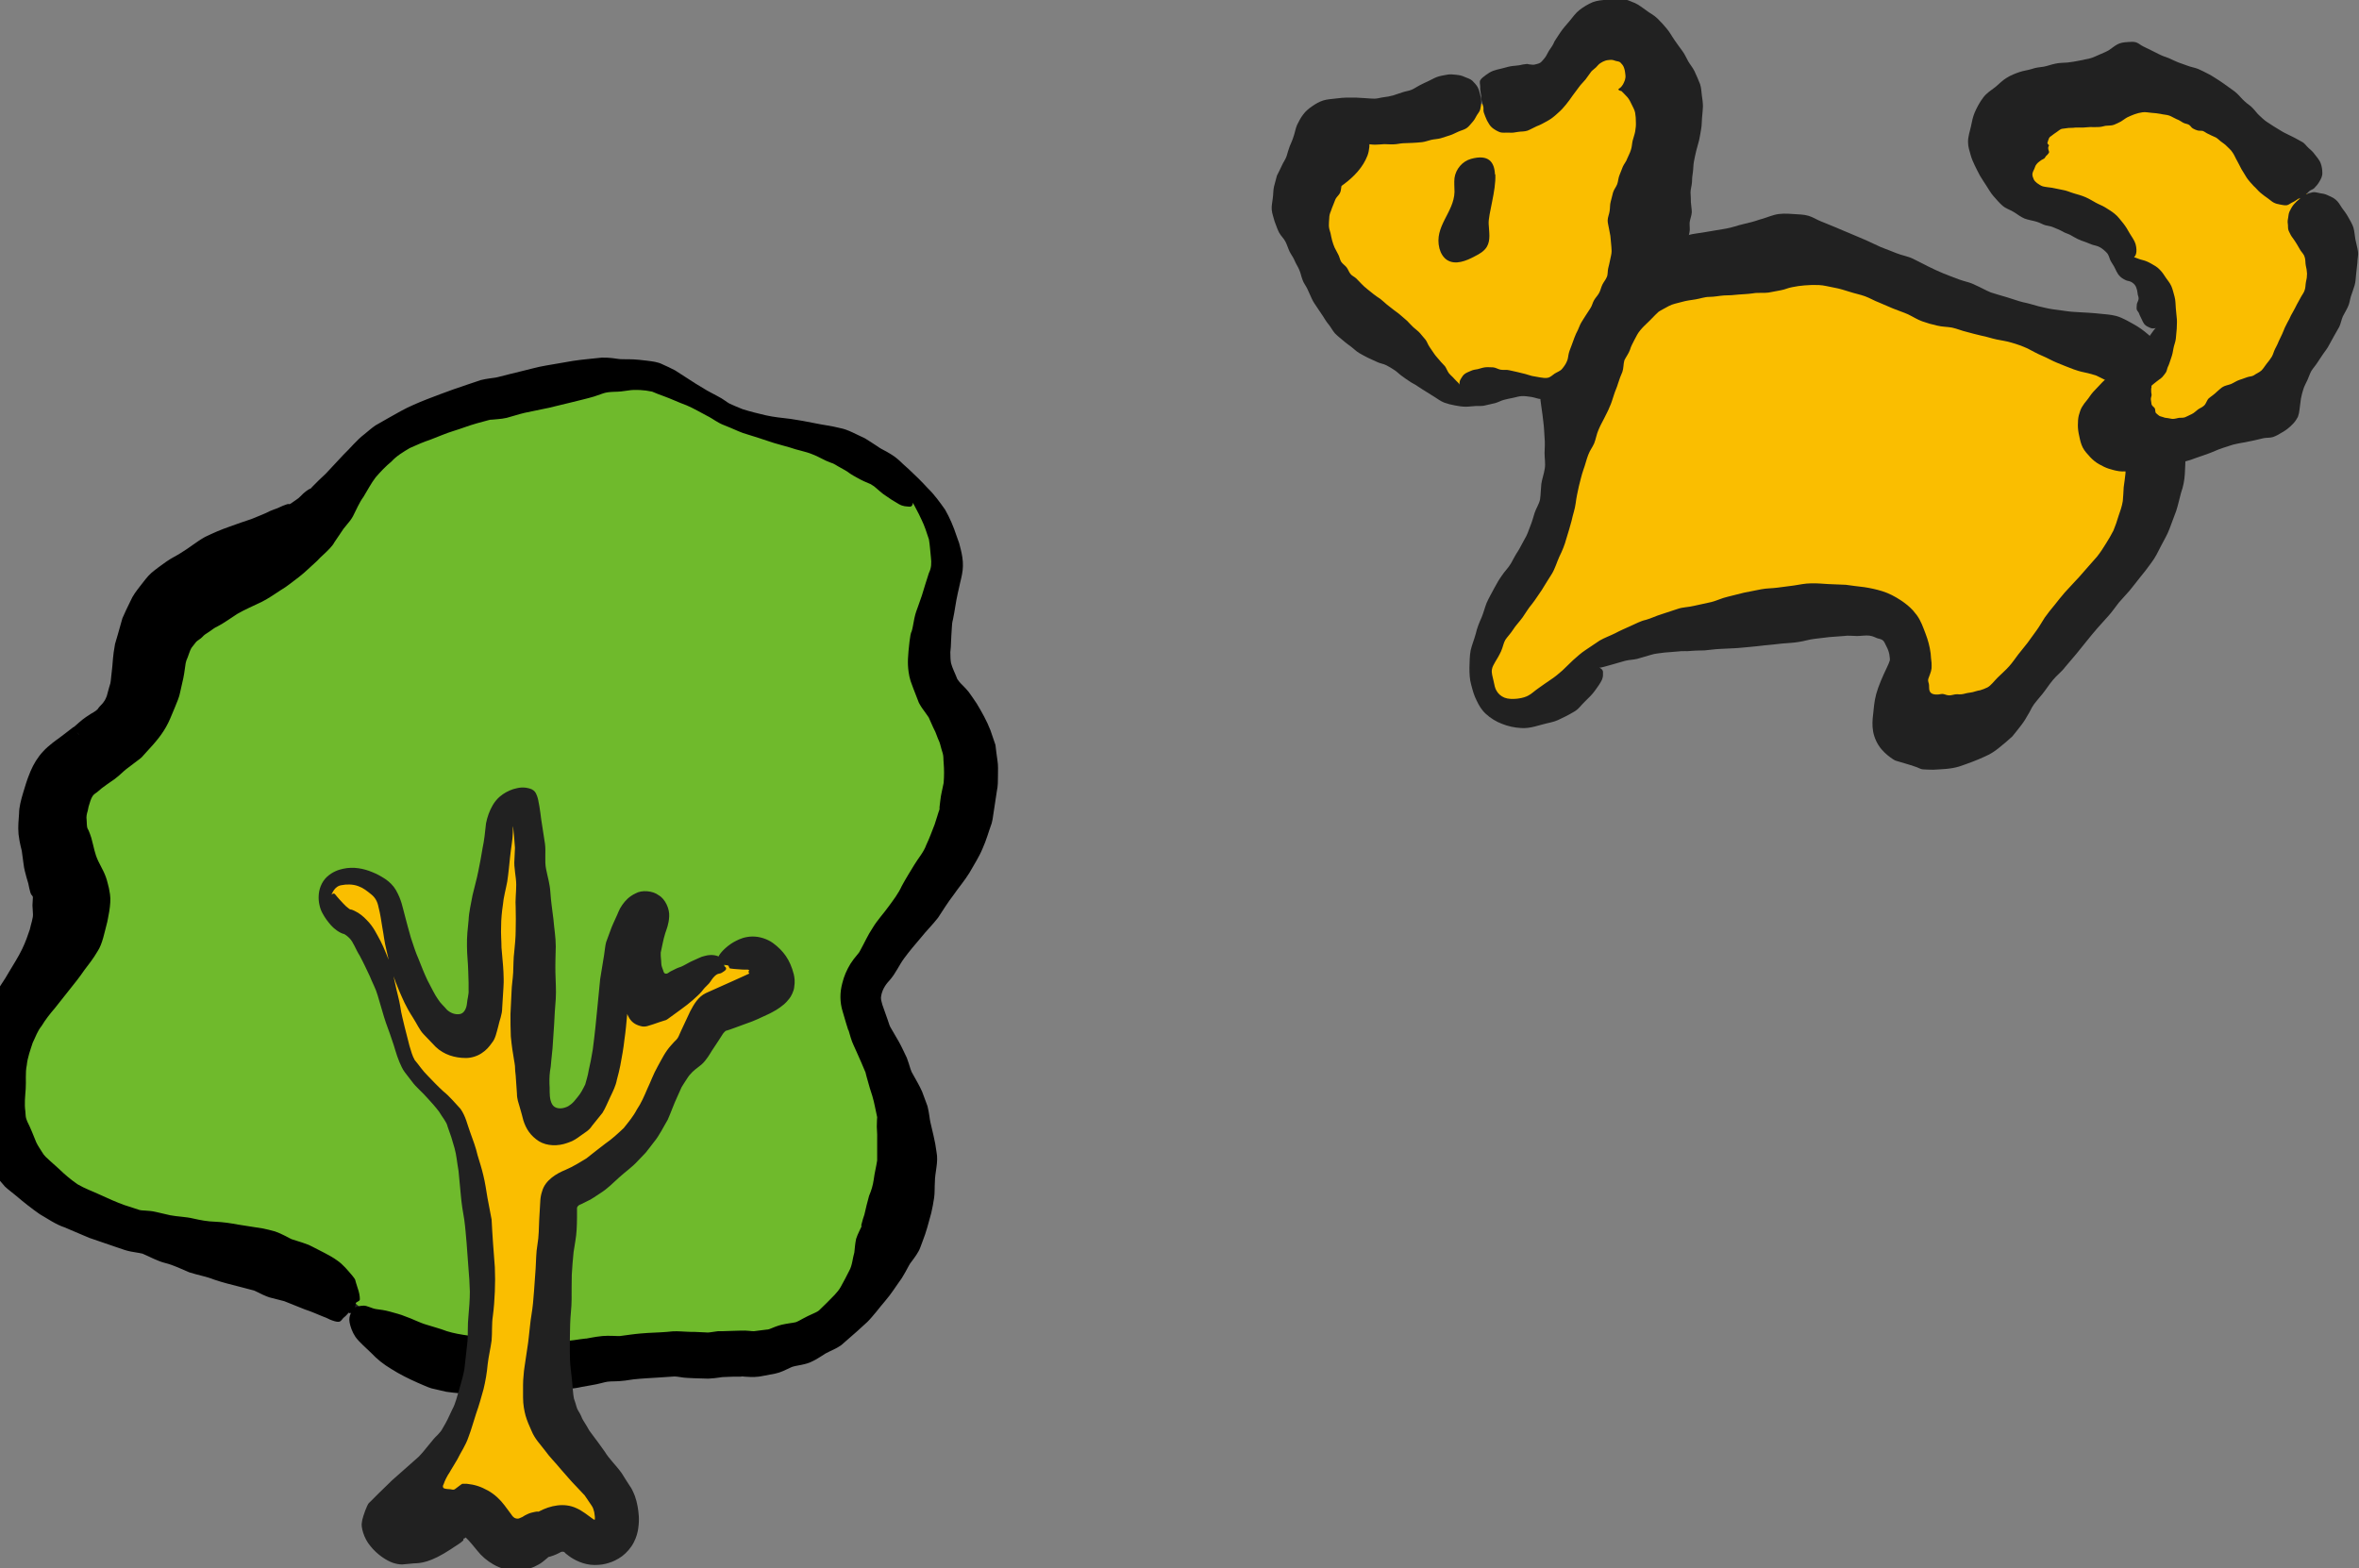
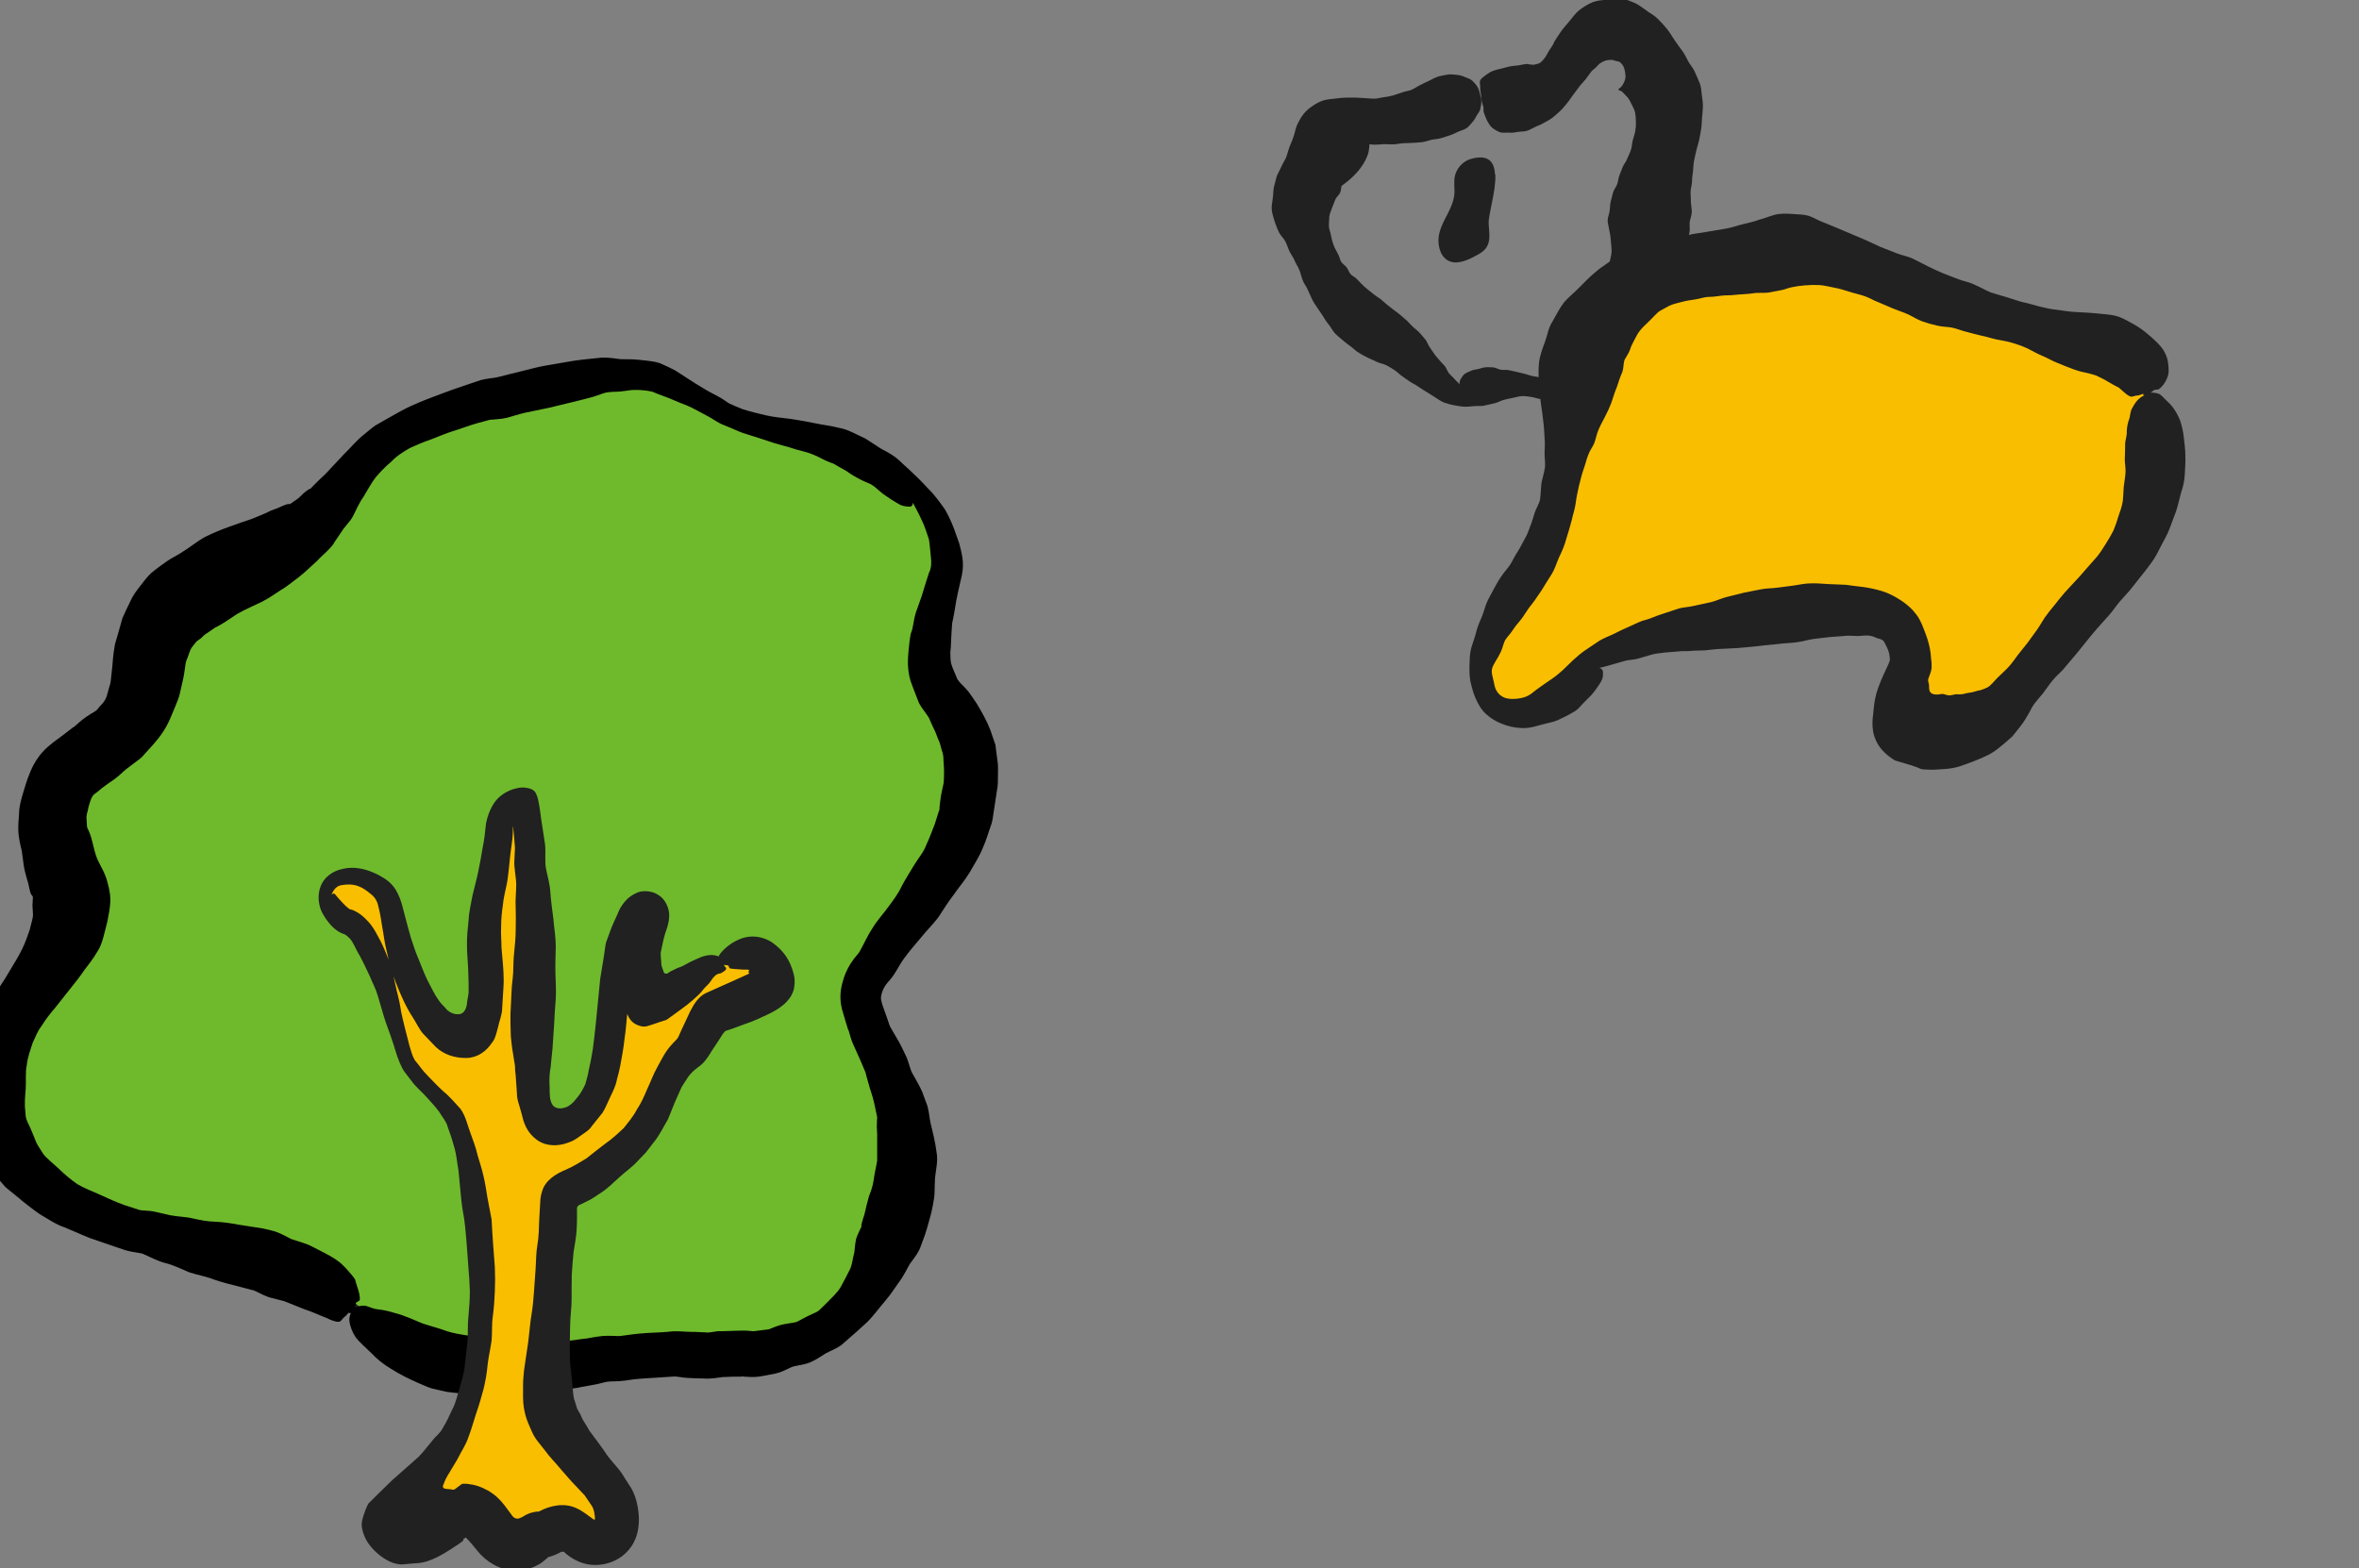
<svg xmlns="http://www.w3.org/2000/svg" id="_レイヤー_2" data-name="レイヤー 2" viewBox="0 0 131.24 87.25">
  <rect x="0" y="0" width="131.24" height="87.25" fill="#808080" stroke="none" />
  <defs>
    <style>
      .cls-1 {
        fill: #212121;
      }

      .cls-2 {
        fill: #fff;
      }

      .cls-3 {
        fill: #fabe00;
      }

      .cls-4 {
        fill: #6fba2c;
        stroke: #212121;
        stroke-linecap: round;
        stroke-linejoin: round;
        stroke-width: .38px;
      }
    </style>
  </defs>
  <g id="illust">
    <g>
      <g>
        <g>
          <g>
            <path class="cls-3" d="M119.66,21.88c.98,2.96-.24,6.91-1.91,9.11-.9,1.19-1.81,2.38-2.71,3.57-2.13,2.81-4.76,5.88-8.28,5.97-.21,0-.42,0-.6-.1-.78-.41-.14-1.55.26-2.34.57-1.14.35-2.62-.52-3.54-1.54-1.62-5.66-.64-7.69-.49-3.37.24-6.75,1.06-9.48,3.16-1.69,1.31-3.86,3.14-5.62,1.93-1.28-.88-1.19-2.87-.43-4.22.77-1.35,2.03-2.36,2.86-3.67,1.62-2.54,1.43-5.78,1.75-8.77.68-6.4,5.72-8.8,11.74-8.32,5.52.44,10.64,2.68,15.82,4.45,1.57.54,3.48.71,4.35,2.21.19.33.35.69.47,1.05Z" />
            <path class="cls-1" d="M119.24,22c.09-.03.21-.04.31-.09.09-.04.17-.12.27-.19.08-.06.23-.01.32-.09.12-.1.24-.23.33-.4.09-.17.19-.35.18-.66-.01-.27-.03-.6-.21-.94-.17-.38-.68-.81-.93-1.02-.26-.22-.49-.4-.88-.61-.18-.1-.37-.21-.6-.31-.25-.11-.35-.12-.54-.16-.31-.05-.62-.06-.93-.1-.28-.03-.5-.03-.77-.05-.26-.02-.5-.02-.77-.06-.27-.04-.55-.07-.81-.11-.28-.04-.55-.11-.81-.17-.29-.08-.58-.17-.84-.22-.3-.07-.6-.19-.91-.28-.3-.09-.6-.17-.9-.27-.29-.12-.56-.28-.86-.41-.28-.15-.61-.2-.9-.31-.29-.11-.59-.22-.88-.34-.29-.12-.57-.25-.85-.39-.28-.14-.55-.28-.83-.42-.28-.14-.63-.19-.92-.31-.29-.11-.58-.23-.87-.34-.28-.13-.55-.25-.82-.38-.29-.12-.58-.25-.87-.37-.28-.12-.56-.23-.83-.35-.28-.12-.56-.23-.83-.34-.23-.09-.41-.22-.67-.3-.26-.08-.56-.08-.85-.1-.38-.03-.75-.04-1.06.05-.29.08-.54.19-.82.26-.28.1-.59.18-.9.25-.32.07-.61.19-.96.25-.34.06-.71.12-1.07.18-.35.07-.72.09-1.08.19-.35.09-.71.14-1.07.22-.36.1-.73.26-1.08.35-.36.1-.69.23-1.04.36-.18.08-.32.1-.53.19-.22.11-.42.22-.59.33l-.42.3c-.09.05-.25.18-.4.31-.31.25-.62.58-.9.86-.28.29-.59.52-.85.83-.25.33-.44.72-.64,1.07-.23.35-.27.75-.41,1.12-.14.37-.29.79-.33,1.16-.03.32-.03.6-.02.89.01.29.05.55.07.82.02.28.05.54.09.79.04.25.07.5.1.77.04.28.05.59.07.88.03.3.01.58,0,.87,0,.29.06.58.01.87-.04.28-.15.57-.19.85-.03.28-.03.57-.07.85-.05.27-.22.5-.3.75-.08.26-.15.52-.25.76-.09.25-.18.5-.31.71-.13.22-.23.45-.37.67-.15.22-.26.45-.39.68-.13.23-.35.44-.5.67-.16.22-.29.45-.43.71-.14.27-.3.54-.42.81-.11.28-.17.54-.28.81-.12.26-.26.6-.33.92-.08.3-.21.61-.28.91-.06.3-.06.65-.07.98,0,.32.01.64.1.95.08.3.15.58.31.89.12.25.26.5.5.72.26.24.58.44.91.56.32.13.68.21,1.05.23.25.02.53-.02.79-.09.13-.03.25-.07.37-.1.35-.1.63-.13.89-.25.28-.13.59-.28.87-.45.29-.15.43-.4.65-.6.21-.2.41-.4.55-.6.15-.2.3-.42.38-.59.08-.19.06-.3.06-.43,0-.13-.09-.19-.21-.26.07.04.39-.08.71-.16.21-.06.46-.13.73-.21.23-.06.43-.05.68-.11.24-.06.51-.16.75-.22.23-.08.52-.09.77-.13.26-.03.5-.03.74-.06.27-.04.49,0,.71-.03.34-.03.62-.02.77-.03.27-.02.56-.07.83-.08.28-.01.55-.03.82-.04.28-.01.56-.05.84-.07.28-.02.56-.06.85-.09.32-.03.64-.06.96-.1.34-.03.65-.04.94-.09.29-.04.59-.14.86-.17.28-.03.56-.07.84-.1.26-.02.53-.04.8-.06.27-.04.49,0,.74,0,.24,0,.49-.05.7-.02.22.03.34.12.45.15.09.03.21.04.3.12.08.07.12.2.19.33.07.13.13.28.16.44.01.08.02.15.03.23v.1c-.03.11-.09.24-.15.37-.25.52-.49,1.07-.61,1.51-.12.45-.13.79-.17,1.12-.04.32-.06.63,0,.97.06.32.21.69.48,1,.2.23.41.39.6.52.07.04.13.09.22.11.31.1.68.19,1.01.31.17.04.3.15.47.16.18.01.36.02.57.02.45-.03.95-.03,1.44-.18.5-.17.97-.34,1.46-.57.31-.13.57-.32.79-.5.23-.18.53-.44.71-.61l.32-.4c.09-.11.29-.37.38-.52.18-.29.32-.55.4-.71.11-.2.39-.5.58-.74.2-.25.36-.51.57-.76.2-.25.49-.46.68-.72.2-.24.41-.48.62-.73.2-.24.39-.48.59-.73.2-.25.39-.48.59-.71.2-.23.41-.46.61-.68.21-.23.39-.5.58-.74.19-.21.38-.43.6-.67.18-.23.38-.47.57-.72.19-.22.43-.54.64-.83.22-.29.38-.62.54-.94.16-.31.35-.62.47-.95l.37-.99c.11-.34.18-.68.27-1.01.12-.33.19-.69.21-1.04.02-.36.04-.69.03-1.03,0-.35-.05-.66-.08-.97-.03-.32-.12-.71-.21-.98-.11-.28-.22-.46-.36-.67-.14-.2-.28-.33-.42-.46-.13-.12-.28-.32-.42-.36-.15-.05-.3-.07-.43-.06-.14.01-.27.1-.39.16-.13.07-.26.15-.37.28-.11.12-.21.29-.3.46-.1.19-.08.42-.16.61-.08.23-.11.42-.12.66.02.24-.1.48-.09.75,0,.25-.01.52-.02.79,0,.25.06.51.04.77-.03.26-.06.52-.1.78-.02.26-.02.5-.05.77-.04.27-.15.59-.24.84-.08.27-.17.54-.28.8-.13.26-.27.49-.42.73-.14.23-.32.51-.5.73l-.59.67c-.2.22-.38.45-.59.66l-.61.66c-.2.23-.38.46-.57.7-.19.23-.37.45-.54.69-.16.24-.29.49-.46.72l-.5.69-.52.65c-.17.22-.31.44-.5.65-.18.21-.4.39-.64.63-.22.22-.37.44-.57.55-.14.07-.28.12-.41.16-.09.02-.15.02-.26.06-.19.07-.37.07-.53.11-.16.05-.32.07-.48.05-.15-.01-.33.08-.49.06-.16-.01-.24-.1-.41-.07h0c-.18.04-.44.05-.57-.07-.12-.12-.09-.31-.1-.43,0-.12-.08-.18-.04-.35.05-.16.16-.38.18-.58.01-.1,0-.21,0-.31-.02-.17-.04-.34-.05-.52-.05-.39-.15-.75-.28-1.09-.14-.36-.25-.71-.49-1.04-.07-.09-.14-.18-.21-.26-.2-.22-.43-.4-.67-.56-.33-.22-.68-.4-1.03-.51-.35-.11-.69-.18-1.02-.23-.34-.04-.68-.08-1.02-.13-.33-.01-.65-.03-.98-.04-.33-.02-.63-.05-.95-.04-.32,0-.64.07-.96.12-.3.04-.6.08-.92.12-.29.04-.59.03-.9.09-.32.06-.64.13-.96.19l-.92.23c-.31.07-.58.21-.89.29-.32.07-.64.14-.96.21-.31.08-.63.07-.91.17-.31.1-.6.2-.88.29-.31.09-.6.24-.89.32-.32.07-.59.23-.87.35-.29.13-.57.25-.85.4-.28.14-.57.24-.85.4-.26.17-.52.35-.79.53-.26.17-.46.36-.69.56-.19.19-.39.38-.6.58-.19.17-.43.37-.65.51-.24.16-.46.32-.66.46-.25.17-.4.33-.58.42-.03.02-.07.03-.1.05-.19.08-.38.11-.55.13-.23.02-.48.02-.68-.06-.2-.08-.35-.22-.44-.38-.09-.14-.12-.32-.17-.56-.05-.22-.12-.44-.09-.62.02-.16.11-.29.19-.44.08-.13.21-.34.32-.58.1-.22.14-.48.24-.64.09-.14.31-.37.44-.58.13-.21.34-.42.52-.67.17-.24.3-.48.52-.74.2-.25.35-.51.54-.77.18-.3.37-.6.56-.9.18-.29.28-.65.42-.96.16-.32.3-.66.39-1,.1-.34.21-.67.29-.99.07-.34.19-.66.23-.98.04-.33.11-.64.18-.96.08-.31.15-.62.25-.91.11-.29.17-.58.27-.83.09-.25.23-.41.33-.64.09-.22.14-.54.24-.75.09-.22.2-.42.31-.63.1-.22.22-.41.31-.65.1-.2.16-.44.24-.67.07-.23.17-.42.23-.64.07-.22.15-.44.24-.64.07-.2.05-.43.11-.64.09-.19.24-.38.31-.58.06-.21.15-.36.25-.56.1-.19.19-.38.33-.54.07-.09.15-.17.23-.25.1-.1.2-.2.3-.29.25-.26.4-.41.46-.46l.02-.02.08-.05.16-.09c.11-.06.22-.12.33-.18.22-.12.49-.16.73-.23.24-.07.49-.1.75-.14.26-.04.51-.14.78-.14.27,0,.54-.06.81-.08.28,0,.54-.02.81-.05.28-.02.55-.03.82-.07.27-.05.58,0,.85-.04.23-.04.46-.09.69-.13.23-.04.39-.13.62-.17.23-.05.46-.08.7-.1.24-.02.51-.03.78-.02.29.01.59.1.88.15.29.05.56.14.85.23.27.09.59.15.86.25.27.1.49.24.76.34l.77.33c.26.11.58.21.85.33.27.13.51.29.79.39.28.1.56.18.84.24.28.07.55.06.82.11.28.06.55.18.82.24.26.07.55.15.82.21.28.05.55.15.84.21.28.06.56.09.84.18.29.08.59.19.88.32.27.14.53.29.82.41.29.12.53.27.83.39.31.13.62.25.91.36.34.13.57.16.82.22.13.04.26.07.39.11.1.03.12.06.2.09.15.07.35.17.56.3.25.15.3.17.39.22.05.03.1.04.16.08.06.06.12.1.18.16.13.11.29.27.45.33.13.05.23-.05.38-.05.12,0,.22-.06.35-.1Z" />
          </g>
          <g>
-             <path class="cls-3" d="M82.44,5.78c-2.64.3-5.3.53-7.93.82-.39.04-.79.09-1.11.31-.32.21-.51.56-.67.91-1.44,3.2-.54,6.98,1.85,9.45,1.15,1.18,2.53,2.1,3.91,3.01.92.61,1.88,1.23,2.97,1.39,1.26.18,2.89-.04,4.14-.15.81-.08,1.39-.51,2-1.09,1.36-1.31,2.22-3.1,2.89-4.84,1.25-3.26,2.16-7.14,1.87-10.66-.06-.71-.17-1.45-.55-2.06s-1.07-1.07-1.78-.99c-2.12.25-2.56,3.23-4.79,3.55-.93.13-1.87.25-2.81.36Z" />
            <path class="cls-1" d="M82.4,5.3c0,.1,0,.2.03.32.02.1.06.2.09.31.03.1-.01.22.03.33.05.15.11.3.18.45.08.14.16.3.3.41.13.1.27.18.4.23.16.06.35.02.52.03.17.02.33-.01.5-.04.17-.03.36-.01.53-.07.16-.06.3-.15.46-.22l.04-.02c.22-.08.41-.19.61-.3.22-.12.4-.27.57-.43.19-.16.33-.32.46-.48.14-.17.26-.34.37-.5.13-.17.25-.33.35-.47.12-.17.25-.28.37-.43.11-.14.21-.3.32-.44.07-.08.18-.15.26-.23.08-.08.15-.18.25-.24.09-.06.19-.11.29-.14.1-.03.2-.03.29-.04.1,0,.19.03.27.06.09.03.19.02.26.09.07.07.14.15.18.24.03.06.04.13.06.19l.02.12c.01.1.03.19.02.28-.01.1-.04.19-.08.27-.03.08-.08.16-.13.22-.04.06-.13.12-.17.15-.04.04,0,.04.01.06.02.02.05.04.15.06.1.11.23.22.33.34.1.12.17.26.24.41.07.15.16.29.19.46.03.17.04.34.04.52.01.17-.01.35-.04.52-.03.17-.1.34-.14.51-.04.17-.04.36-.1.52-.05.17-.14.32-.2.47-.05.16-.17.29-.24.44l-.19.48c-.07.16-.07.35-.13.51-.06.16-.18.29-.23.46-.04.17-.09.34-.13.51-.05.17-.03.35-.06.52-.02.17-.11.35-.11.53,0,.15.05.29.07.43.02.14.06.28.08.42l.04.42c.01.14.03.28.03.43,0,.16-.05.32-.08.48-.03.16-.07.32-.11.48-.04.16-.01.34-.08.49-.06.15-.18.28-.25.43-.07.15-.1.32-.18.46-.08.14-.2.26-.28.4-.08.14-.11.31-.2.44l-.26.4c-.08.13-.17.26-.25.4-.08.13-.12.28-.19.42-.07.14-.14.27-.19.42-.05.15-.1.27-.15.41-.05.15-.12.29-.16.45-.04.15-.04.33-.11.46-.06.15-.16.29-.27.42-.1.12-.27.17-.41.26-.12.08-.23.2-.38.23-.14.03-.29,0-.43-.02-.15-.03-.3-.05-.45-.08-.13-.03-.25-.08-.37-.11l-.45-.11c-.15-.03-.3-.07-.45-.1-.15-.04-.32,0-.48-.03-.15-.03-.27-.12-.42-.13-.15,0-.3-.02-.45,0-.15.02-.27.07-.4.1-.13.02-.27.04-.39.1-.12.05-.27.11-.35.18-.1.08-.15.19-.21.28-.06.1-.07.2-.06.32,0-.08-.16-.19-.29-.34-.08-.1-.2-.19-.3-.31-.09-.12-.13-.26-.22-.39-.09-.11-.21-.21-.3-.33-.09-.11-.2-.22-.29-.35-.09-.13-.18-.26-.26-.38-.1-.14-.14-.29-.22-.4-.14-.17-.25-.3-.31-.37-.11-.13-.26-.23-.38-.34-.13-.12-.23-.24-.35-.36-.12-.11-.25-.22-.37-.32-.12-.11-.27-.2-.39-.3-.12-.1-.25-.19-.37-.29-.12-.1-.23-.21-.36-.31-.13-.09-.25-.16-.37-.26l-.35-.28c-.12-.09-.23-.2-.32-.29l-.29-.3c-.1-.1-.25-.15-.33-.26-.09-.11-.13-.26-.22-.37-.09-.11-.22-.19-.3-.31-.07-.12-.09-.28-.16-.4l-.2-.38c-.06-.13-.1-.27-.14-.4-.04-.14-.06-.28-.09-.41-.04-.13-.09-.28-.09-.42,0-.14.01-.28.02-.41,0-.13.03-.26.09-.39.04-.13.09-.25.14-.37.05-.11.08-.23.14-.34.07-.11.17-.19.22-.29.06-.11.06-.22.08-.33,0-.11.04-.21.03-.33-.02-.15-.11-.27-.2-.41-.08-.13-.21-.28-.24-.42-.04-.12-.07-.25-.08-.38,0-.17-.02-.2-.03-.28-.01-.08-.04-.18-.01-.26.02-.08.1-.11.16-.16.05-.05.13-.08.2-.1.07-.02.15-.02.22-.01h.25s.52,0,.52,0c.18,0,.36-.07.53-.06.16,0,.33.04.52.04.17,0,.34-.02.52-.03.17,0,.34.02.52.01.17,0,.35-.05.52-.06l.53-.02c.18-.01.35-.02.53-.04.18-.02.34-.09.52-.13.18-.04.36-.04.53-.09.17-.05.34-.11.5-.16.17-.05.31-.14.46-.2.15-.07.34-.11.47-.2.13-.09.22-.22.32-.33.1-.11.17-.23.23-.35.06-.12.18-.23.21-.37.03-.14.06-.28.06-.42,0-.14-.04-.28-.07-.42-.03-.14-.07-.27-.14-.4-.07-.12-.18-.24-.29-.35-.12-.11-.3-.15-.43-.21-.16-.08-.3-.1-.47-.12-.18-.02-.34-.04-.53,0-.17.03-.35.06-.53.12-.16.06-.31.15-.48.23-.16.07-.32.15-.48.23-.16.08-.29.18-.45.25-.16.07-.37.09-.53.15-.17.06-.34.11-.51.17-.18.05-.35.08-.53.1-.17.02-.34.08-.51.08-.17,0-.34-.02-.52-.03l-.51-.03c-.17,0-.35,0-.52,0-.18,0-.31.02-.59.05-.24.03-.49.04-.71.11-.22.07-.42.19-.61.32-.19.13-.37.28-.5.46-.14.18-.24.38-.34.58-.09.21-.12.43-.19.63-.07.23-.15.39-.22.56-.06.17-.12.36-.17.54-.06.19-.19.35-.27.54-.08.19-.18.36-.27.55-.05.2-.11.4-.16.6-.05.2-.04.44-.07.65-.02.21-.08.43-.06.65.02.23.11.44.16.65.08.2.15.43.25.62.1.19.26.32.35.5.09.17.15.38.23.55.09.18.21.33.28.5.07.18.19.35.26.52.08.18.11.37.18.55.06.19.19.34.27.51.08.17.16.35.24.53.08.18.19.34.3.5l.33.49c.1.17.21.34.33.48.12.15.2.32.33.47.13.14.29.26.44.39.14.12.29.24.45.35.15.11.29.26.46.36.16.1.33.18.5.27l.5.23c.16.08.35.1.51.18.16.08.32.18.47.28.15.1.27.23.4.32.15.11.29.21.43.3.15.11.32.17.46.28.15.11.32.2.47.3.16.1.32.2.48.3.15.1.32.22.51.3.19.07.39.12.61.16.2.04.41.07.6.07.18,0,.36-.03.56-.04.18-.01.38.02.55-.04.19-.04.36-.08.52-.12.18-.05.33-.14.48-.18.18-.05.35-.08.5-.11.18-.04.34-.09.5-.1.16-.01.32.02.49.04.15.02.29.07.46.11.17.03.41.01.64.02.19,0,.38.04.61.01.24-.03.48-.08.67-.15.21-.08.39-.27.57-.4.18-.13.37-.27.51-.43.14-.15.3-.29.43-.46.12-.17.24-.34.34-.52.09-.18.14-.37.23-.55.09-.18.18-.35.27-.53.07-.18.14-.36.21-.54.07-.18.2-.35.28-.52.07-.18.14-.35.21-.53.07-.18.13-.36.21-.53.09-.17.18-.32.29-.48.1-.16.19-.32.31-.46.12-.14.23-.28.35-.4.12-.11.27-.17.4-.27.13-.1.24-.26.37-.36.13-.1.26-.19.39-.31.13-.11.26-.21.38-.34.12-.13.2-.3.29-.47.09-.16.17-.32.23-.49.06-.18.16-.35.19-.54.04-.18,0-.37.01-.56.02-.18.11-.38.12-.57,0-.19-.04-.36-.05-.55,0-.18-.01-.37-.02-.55,0-.19.07-.38.08-.57,0-.19.02-.37.05-.55.03-.2.02-.41.06-.61.04-.2.08-.4.13-.6.05-.19.11-.39.16-.59.04-.21.08-.41.11-.61.04-.21.03-.42.05-.63.02-.21.04-.41.05-.62,0-.21-.03-.42-.06-.62-.03-.21-.03-.43-.1-.63-.09-.24-.21-.5-.31-.72-.11-.22-.24-.36-.35-.55-.11-.19-.19-.4-.33-.58-.14-.19-.28-.38-.41-.57-.15-.21-.28-.46-.44-.65-.16-.2-.33-.38-.52-.57-.1-.1-.22-.19-.35-.27-.1-.06-.19-.12-.28-.19-.21-.14-.39-.3-.63-.41-.24-.1-.47-.2-.73-.25-.26-.04-.57.02-.83.06-.27.03-.52.04-.79.14-.26.11-.51.26-.73.43-.23.18-.38.4-.56.62-.18.21-.38.43-.53.66l-.23.35c-.08.11-.09.15-.13.24-.07.15-.18.28-.26.41-.09.15-.14.28-.22.38-.09.1-.16.21-.26.28-.1.06-.2.07-.3.1-.1.03-.16,0-.23,0-.07,0-.13-.02-.19-.03h-.03c-.15.01-.28.04-.41.07-.17.03-.34.03-.5.06-.17.03-.33.09-.48.12-.18.04-.34.08-.48.13-.16.06-.29.15-.4.23-.11.09-.26.18-.32.3-.05.1,0,.23,0,.37-.01.11.01.22.03.36Z" />
          </g>
        </g>
        <g>
-           <path class="cls-3" d="M128.36,10.78c2.37,3.6.33,7.91-2.29,10.72-.95,1.03-9.11,5.32-8.51,1.58.21-1.27,1.53-1.44,2.05-2.42.56-1.06.55-2.47.58-3.64.02-.85-.23-2.01-1.08-1.99-.24,0-.48.11-.71.06-.33-.08-.48-.44-.62-.75-.66-1.46-2.02-2.58-3.57-2.95-.43-.1-.89-.15-1.3-.33-1.65-.7-1.81-3.22-.65-4.59s3.11-1.78,4.9-1.82c1.08-.02,2.15.06,3.22.14.82.06,1.65.13,2.4.44,1.72.71,2.68,2.51,3.97,3.84.54.56,1.17,1.05,1.6,1.7Z" />
-           <path class="cls-1" d="M127.97,11.03c.08-.05.18-.1.27-.17.08-.06.15-.14.23-.22.07-.07.2-.09.28-.17.11-.11.21-.23.29-.37.08-.14.17-.29.16-.49,0-.17-.03-.36-.09-.52-.06-.18-.26-.41-.34-.51-.09-.13-.2-.23-.33-.34-.12-.1-.21-.26-.36-.34-.12-.07-.25-.14-.38-.21-.12-.07-.25-.12-.38-.19-.13-.07-.26-.12-.4-.21-.14-.09-.28-.17-.41-.25-.14-.09-.28-.18-.4-.26-.15-.1-.28-.23-.4-.34-.14-.12-.25-.29-.38-.42-.12-.14-.31-.24-.45-.38-.15-.13-.27-.29-.42-.43-.14-.14-.33-.25-.5-.38-.17-.13-.35-.25-.53-.37-.18-.11-.36-.24-.56-.34-.2-.1-.38-.2-.57-.28-.19-.08-.42-.11-.59-.18l-.53-.19c-.17-.07-.34-.15-.51-.23-.18-.07-.35-.12-.51-.2-.15-.08-.31-.15-.46-.23-.16-.08-.31-.15-.47-.23-.13-.06-.24-.17-.38-.22-.15-.05-.31-.03-.47-.02-.22.01-.43.04-.6.14-.16.09-.3.21-.45.31-.15.09-.33.16-.51.24-.18.07-.35.17-.55.22l-.62.13c-.21.04-.42.08-.64.1-.21.02-.43.01-.65.06-.22.04-.44.13-.66.17-.22.03-.45.05-.67.13-.22.07-.45.09-.68.17-.23.08-.47.17-.71.32-.24.14-.44.36-.64.52-.11.08-.23.17-.35.26-.11.09-.22.19-.31.31-.21.27-.37.59-.48.84-.11.26-.15.5-.21.78-.06.27-.17.58-.16.88,0,.25.08.47.14.69s.14.4.23.59c.09.18.18.37.29.57.11.19.23.36.35.55.13.2.25.42.41.6s.31.36.49.52c.18.16.42.23.62.35.16.09.3.21.47.3.05.02.09.05.14.07.21.08.49.12.68.18.18.05.33.15.47.19.14.04.29.05.41.1l.36.15c.12.05.21.11.31.16.1.05.23.08.35.15.12.07.24.14.38.21.14.07.27.11.41.16.14.05.27.1.41.16.13.04.28.06.42.14.14.08.27.19.38.31.11.11.14.29.2.42.07.14.19.29.27.47.08.17.18.41.45.56.17.1.24.11.34.13.08.02.13.06.19.1.07.05.14.13.18.23.04.1.07.21.08.32,0,.11.06.2.06.31,0,.11-.09.23-.1.32,0,.09-.02.18-.01.26,0,.08.08.14.12.22.03.09.06.15.12.27.06.13.12.27.2.37.09.1.2.14.31.19.1.05.21.04.33.01-.07.02-.17.19-.29.35-.08.1-.14.24-.23.38-.07.11-.19.19-.27.31-.07.12-.14.25-.23.35-.05.06-.07.07-.15.19-.1.09-.22.17-.34.26-.25.18-.52.37-.76.58-.26.23-.54.41-.71.59-.23.25-.42.44-.52.55-.15.17-.23.32-.34.45-.11.13-.21.26-.29.4-.08.14-.12.29-.17.46-.04.17-.05.35-.05.55,0,.2.03.4.08.61.04.2.09.42.19.62.1.2.26.36.41.53.15.16.32.3.5.4.18.1.35.19.54.25.19.06.37.11.58.14.2.03.43,0,.64,0,.2.01.43.01.65,0,.23-.03.48-.11.7-.14.11-.02.22-.02.33-.02.12-.02.24-.05.37-.09l.75-.23c.25-.08.49-.12.75-.23l.77-.27c.26-.09.53-.23.79-.31.24-.07.58-.2.72-.22.17-.04.35-.07.53-.1.17-.03.34-.07.53-.11.17-.04.34-.08.51-.12.17-.03.34-.01.51-.06.18-.06.35-.16.53-.27.17-.1.37-.23.61-.49.11-.12.19-.25.25-.36.05-.14.08-.28.09-.4.03-.2.05-.42.08-.62.03-.17.08-.35.13-.51.05-.17.15-.35.23-.52.08-.17.13-.35.22-.51.1-.16.24-.31.34-.47.1-.16.21-.31.32-.48.11-.16.23-.3.32-.48l.28-.51.29-.51c.09-.18.12-.4.2-.58.08-.17.19-.33.28-.53.09-.17.11-.39.17-.59.06-.19.14-.38.2-.59.06-.2.07-.41.09-.63l.07-.65c0-.22.07-.43.03-.65-.03-.22-.1-.43-.14-.65-.04-.22-.05-.45-.11-.66-.07-.21-.19-.4-.29-.58-.1-.19-.23-.35-.34-.5-.11-.17-.22-.37-.37-.48-.14-.12-.3-.17-.44-.24-.14-.07-.28-.09-.42-.11-.13-.02-.28-.08-.41-.05-.14.03-.27.07-.4.13s-.23.16-.34.25c-.11.09-.22.19-.31.3-.09.11-.17.25-.23.38-.07.14-.06.29-.09.41-.03.14-.02.25,0,.37,0,.13,0,.25.07.37.05.11.11.23.2.34.08.1.14.21.22.33.07.12.14.24.21.36.08.12.2.23.23.37.05.14.03.31.06.46.04.15.06.3.07.46,0,.16-.02.31-.06.46-.03.15-.02.31-.07.45-.04.15-.15.27-.22.41l-.22.4c-.07.13-.13.27-.21.4-.08.13-.15.27-.21.41-.07.14-.15.26-.21.4-.07.13-.11.28-.18.42l-.2.42c-.05.14-.13.28-.2.42-.07.14-.1.29-.18.43-.08.13-.18.26-.28.38-.1.12-.18.27-.29.38-.13.12-.3.18-.42.27h0c-.11.07-.21.06-.35.1-.15.05-.31.11-.46.16-.16.05-.31.16-.47.23-.16.06-.34.08-.49.18-.15.11-.28.24-.42.36-.12.11-.34.24-.38.32-.07.1-.11.26-.22.35-.1.09-.22.13-.32.2-.11.08-.22.2-.35.26-.13.06-.26.13-.38.18-.13.04-.21.02-.33.03-.11.02-.24.06-.34.06-.1,0-.18-.03-.26-.04-.08-.02-.19-.01-.26-.05-.07-.03-.17-.04-.24-.08-.06-.04-.12-.1-.18-.15-.06-.06-.03-.19-.07-.27-.05-.08-.15-.12-.18-.22-.02-.09-.02-.19-.04-.28-.01-.08.06-.21.04-.28-.02-.07-.02-.14-.02-.2,0-.06-.01-.11.01-.16.03-.05-.03-.08.03-.14.06-.06.17-.13.26-.21.09-.08.23-.16.31-.24.08-.09.15-.18.21-.27.06-.1.06-.21.11-.31.04-.06.13-.34.18-.49.07-.19.1-.36.13-.54.03-.18.11-.34.13-.53.02-.18.03-.37.05-.55,0-.16.02-.33.01-.51-.02-.19-.04-.41-.06-.63-.02-.21-.01-.44-.07-.65-.06-.22-.11-.43-.18-.59-.09-.2-.21-.32-.3-.46-.11-.18-.22-.33-.35-.46-.14-.15-.31-.24-.47-.33-.16-.09-.31-.16-.48-.2-.14-.03-.25-.08-.44-.15l-.13-.04s-.05-.01-.09.02l-.11.31h0s.05-.1.17-.2c.03-.02.16-.13.14-.12.01-.02.03-.03.04-.04.02-.03.05-.08.06-.14.03-.11.03-.32-.03-.53-.06-.21-.22-.41-.33-.6-.11-.2-.21-.37-.36-.56-.16-.19-.3-.39-.48-.53-.17-.14-.35-.24-.52-.35-.16-.1-.34-.16-.52-.26-.18-.1-.37-.22-.58-.31-.21-.09-.43-.15-.64-.21-.21-.06-.41-.16-.62-.19-.2-.04-.4-.08-.59-.12-.19-.03-.37-.04-.52-.08-.12-.04-.2-.1-.29-.16l-.03-.02c-.07-.06-.14-.12-.18-.2-.04-.09-.08-.19-.08-.29,0-.1.07-.22.11-.31.04-.09.05-.17.12-.25.06-.08.14-.14.21-.19.07-.06.16-.09.22-.13.06-.06.07-.11.11-.15.04-.04.08-.06.09-.09.02-.03.07-.07.07-.12,0-.05-.06-.14-.05-.24,0-.08.07-.13.04-.14-.02-.02-.06-.06-.08-.1-.01,0,0-.02,0-.04.03-.09.05-.18.09-.26.04-.08.12-.1.18-.16.08-.06.16-.12.24-.17.09-.06.17-.14.28-.18.13-.02.26-.03.38-.05.13-.01.25,0,.37-.02.14,0,.28-.01.42,0,.14,0,.27-.03.41-.03.15,0,.29.01.43,0,.15,0,.28-.03.43-.07.16-.02.33,0,.48-.06.13-.05.26-.12.38-.18.12-.07.22-.16.35-.23.13-.06.26-.12.4-.17.14-.05.29-.09.44-.11.17-.03.35.02.52.03.17.01.34.03.5.06.15.04.32.04.47.09.14.05.27.14.41.2.15.05.26.14.37.2.11.06.24.06.33.12.09.06.12.15.21.2.08.05.17.08.26.11.09.03.2,0,.3.03.1.04.2.13.31.17.11.06.23.11.34.16.12.04.22.15.33.24.11.09.24.16.34.27.1.11.23.2.33.36.1.14.16.31.25.46.09.15.15.3.24.46.11.17.21.34.3.49.12.17.26.32.38.45.14.12.24.26.37.37.14.12.28.22.41.31.17.12.23.19.33.24.11.06.23.09.35.11.12.02.26.06.39.04.11-.02.21-.12.33-.17.1-.04.19-.12.31-.19Z" />
-         </g>
-         <path class="cls-1" d="M83.19,9.7c.05.91-.4,2.23-.37,2.76.02.43.12.9-.1,1.27-.15.25-.41.4-.67.53-.48.26-1.08.5-1.54.21-.22-.14-.36-.39-.43-.65-.31-1.23.81-1.99.84-3.14,0-.26-.03-.52,0-.78.07-.49.44-.93.92-1.06.98-.27,1.3.18,1.33.86Z" />
+           </g>
+         <path class="cls-1" d="M83.19,9.7c.05.91-.4,2.23-.37,2.76.02.43.12.9-.1,1.27-.15.25-.41.4-.67.53-.48.26-1.08.5-1.54.21-.22-.14-.36-.39-.43-.65-.31-1.23.81-1.99.84-3.14,0-.26-.03-.52,0-.78.07-.49.44-.93.92-1.06.98-.27,1.3.18,1.33.86" />
        <path class="cls-1" d="M75.86,6.69c.33.59.43,1.38.22,1.96-.25.66-.76,1.19-1.33,1.61-.45.34-1.03.65-1.57.46-.67-.22-.9-1.07-.83-1.77.1-1.01.9-2.72,1.99-3.02.68-.18,1.21.19,1.52.75Z" />
      </g>
      <g>
        <g>
-           <path class="cls-2" d="M19.77,72.78c2.74,2.51,6.49,3.88,10.21,3.71,2.86-.13,5.63-.74,8.5-.78s5.51-.08,7.91-1.57c2.62-1.62,4.16-4.66,4.46-7.72.3-3.06-.53-6.15-1.84-8.94-.22-.47-.46-.96-.55-1.47-.03-.18-.04-.36-.03-.54.05-.6.38-1.14.72-1.64,1.44-2.15,3.15-4.16,4.24-6.51,1.09-2.35,1.51-5.21.28-7.49-.45-.85-1.12-1.59-1.43-2.5-.78-2.28.91-4.63.3-6.83-.54-1.92-3.15-4.46-4.85-5.38-2.24-1.2-4.88-1.32-7.27-2.01-1.12-.32-2.12-.97-3.22-1.36-2.31-.82-4.86-.44-7.28-.06-3.61.57-7.56,1.33-9.86,4.18-.91,1.12-1.48,2.5-2.49,3.53-2.51,2.55-7.3,2.61-8.71,5.9-.72,1.69-.31,3.48-1.4,5.04-.88,1.26-2.46,1.85-3.37,3.1-1.43,1.97-.28,4.21-.2,6.38.11,2.8-2.83,5.03-3.42,7.87-2.61,12.54,13.68,9.92,19.3,15.08Z" />
          <path class="cls-4" d="M19.77,72.78c2.74,2.51,6.49,3.88,10.21,3.71,2.86-.13,5.63-.74,8.5-.78s5.51-.08,7.91-1.57c2.62-1.62,4.16-4.66,4.46-7.72.3-3.06-.53-6.15-1.84-8.94-.22-.47-.46-.96-.55-1.47-.03-.18-.04-.36-.03-.54.05-.6.38-1.14.72-1.64,1.44-2.15,3.15-4.16,4.24-6.51,1.09-2.35,1.51-5.21.28-7.49-.45-.85-1.12-1.59-1.43-2.5-.78-2.28.91-4.63.3-6.83-.54-1.92-3.15-4.46-4.85-5.38-2.24-1.2-4.88-1.32-7.27-2.01-1.12-.32-2.12-.97-3.22-1.36-2.31-.82-4.86-.44-7.28-.06-3.61.57-7.56,1.33-9.86,4.18-.91,1.12-1.48,2.5-2.49,3.53-2.51,2.55-7.3,2.61-8.71,5.9-.72,1.69-.31,3.48-1.4,5.04-.88,1.26-2.46,1.85-3.37,3.1-1.43,1.97-.28,4.21-.2,6.38.11,2.8-2.83,5.03-3.42,7.87-2.61,12.54,13.68,9.92,19.3,15.08Z" />
          <path d="M19.48,73.08c.07-.07.16-.12.22-.22.05-.09.07-.21.09-.33.02-.11.22-.1.23-.23,0-.19-.04-.4-.12-.62-.03-.1-.07-.21-.1-.32-.01-.05-.03-.1-.04-.15-.03-.07-.1-.15-.16-.23-.24-.28-.52-.63-.85-.85-.38-.28-.94-.53-1.37-.76-.36-.19-.75-.28-1.13-.41-.02,0-.05-.02-.07-.03-.02,0-.13-.07-.29-.15-.19-.1-.39-.19-.59-.26-.26-.07-.48-.13-.71-.17-.45-.07-.88-.14-1.34-.21-.43-.08-.83-.14-1.27-.16-.44-.01-.84-.09-1.24-.18-.42-.1-.86-.1-1.27-.18-.27-.06-.53-.12-.78-.18-.24-.06-.47-.07-.61-.08-.17-.01-.24-.01-.34-.04-.3-.1-.57-.18-.83-.27-.44-.16-.89-.36-1.32-.56-.43-.2-.86-.35-1.27-.59-.38-.26-.72-.55-1.04-.86l-.49-.44c-.16-.15-.34-.29-.44-.48-.11-.18-.24-.36-.33-.55l-.24-.59-.13-.3-.13-.27c-.04-.1-.08-.2-.09-.31l-.02-.27c-.06-.41-.01-.82.02-1.24.03-.42-.03-.9.06-1.32.04-.42.2-.85.33-1.25.17-.34.25-.63.5-.94.19-.32.46-.67.73-.98.27-.34.54-.68.8-1.01.29-.36.57-.71.85-1.12.24-.32.48-.61.73-1.04.27-.4.39-1.08.54-1.64,0-.05.24-.98.15-1.53-.04-.27-.08-.45-.13-.62-.12-.52-.34-.84-.53-1.24-.2-.43-.22-.7-.38-1.28-.1-.31-.17-.46-.21-.52-.04-.08-.04-.3-.05-.47-.03-.19.01-.35.06-.51l.05-.24s.1-.31.1-.32c.03-.09.07-.18.12-.26.04-.06.09-.11.15-.15l.1-.07c.07-.06.16-.13.26-.22.18-.14.36-.26.53-.38l.16-.11c.09-.07.17-.13.24-.19l.31-.28c.06-.05.08-.07.12-.1.19-.14.38-.29.58-.44.1-.08.2-.14.29-.23l.27-.3c.47-.51.88-.96,1.2-1.61.16-.33.24-.57.37-.86.11-.27.25-.59.29-.83.06-.26.12-.53.18-.8.07-.33.1-.69.13-.83.02-.08.03-.13.04-.15.11-.23.17-.52.29-.71.08-.11.17-.22.25-.32.09-.1.24-.16.34-.27.09-.11.24-.21.39-.3.15-.1.27-.21.47-.3.35-.18.7-.44,1.09-.69.41-.24.91-.45,1.38-.68.37-.19.7-.42,1.05-.65.35-.2.68-.49,1.01-.73.34-.26.67-.6,1-.89.1-.11.23-.24.42-.41.17-.16.45-.43.54-.62.15-.22.3-.45.46-.68.03-.07.19-.23.42-.53.06-.08.11-.16.16-.25.19-.37.35-.76.58-1.07.24-.39.42-.75.68-1.09.27-.31.55-.61.88-.88.28-.31.65-.53,1.02-.75.39-.18.77-.34,1.18-.48.4-.15.82-.34,1.25-.47.43-.13.85-.3,1.28-.42l.66-.18c.1-.03.13-.03.21-.03l.33-.03c.13-.01.31-.03.48-.07.34-.09.66-.2,1-.28.46-.09.9-.19,1.35-.28.43-.1.82-.2,1.24-.3.43-.11.88-.21,1.28-.33.18-.06.35-.12.52-.18.16-.05.33-.07.59-.08.24,0,.53-.03.76-.07.24-.04.42-.04.67-.03.22.01.45.04.68.09.22.09.43.18.64.25.42.15.83.35,1.27.51.41.17.78.4,1.19.61l.06.03c.21.11.5.34.85.47.11.04.22.09.32.13.34.14.63.29.97.38.4.12.79.25,1.18.38.39.14.8.23,1.19.35.38.14.87.22,1.23.37.38.14.66.34,1.03.47.2.05.35.18.53.27.17.1.36.19.51.31.15.11.31.19.47.28.24.14.51.25.63.3.06.02.12.05.17.09.13.06.31.26.62.5.32.23.62.42.87.56.25.14.4.12.56.14.16.02.2-.08.23-.23,0,.08.28.52.48.98.14.28.28.69.4,1.07.06.36.06.54.11.99.04.33.03.6-.11.88-.13.41-.27.84-.39,1.25-.07.21-.14.41-.21.6-.07.21-.14.34-.21.68-.07.36-.1.57-.15.72-.05.07-.09.32-.12.57-.09.79-.12,1.19-.05,1.69.02.17.06.33.11.5l.15.41c.11.27.21.54.31.8.05.1.11.19.16.27.3.43.42.57.42.62l.21.47c.1.19.17.35.22.5.05.16.14.3.18.47.04.17.09.33.14.49.05.16.03.36.05.53.03.35.03.73,0,1.11l-.12.57c-.01.05-.06.29-.07.44l-.04.34v.12c-.1.27-.17.56-.27.84-.15.38-.28.75-.47,1.15-.14.4-.45.74-.67,1.11-.23.38-.47.76-.69,1.17-.19.42-.47.78-.74,1.15-.28.39-.63.76-.88,1.18-.27.4-.47.86-.71,1.29-.05.09-.03.06-.16.22-.13.15-.25.31-.36.48-.21.34-.37.71-.46,1.09-.14.52-.14,1.05.02,1.57l.2.68.06.19.03.1.02.05v.02s.01.01.01.01h0s0,0,0,0h0s.22-.09.22-.09h0s0,0,0,0c-.3.12-.19.07-.21.09l.02.07.1.34c.04.14.1.29.16.42l.14.31c.19.41.36.82.53,1.22v.02s.08.32.23.83c.05.15.1.3.14.44.12.39.18.8.27,1.18v.02s-.02.2-.02.51c.03.41.02.52.02.74,0,.39,0,.77,0,1.14-.05.34-.15.72-.19,1.06-.05.34-.13.6-.26.91-.1.34-.18.7-.26,1.04-.06.17-.11.34-.15.5-.05.19-.02.11,0,.14-.03.08-.23.45-.31.71-.06.28-.07.5-.1.76-.1.33-.11.72-.29,1.03-.13.27-.3.58-.47.89-.17.31-.49.59-.75.86l-.41.4c-.06.07-.14.12-.41.24-.09.04-.17.08-.26.12-.21.1-.39.21-.49.26-.06.03-.12.06-.18.08-.05.01-.1.02-.15.03l-.2.03c-.14.02-.29.05-.43.08-.21.05-.49.16-.6.21-.09.04-.13.05-.2.06h-.03c-.24.03-.47.06-.71.09-.09,0-.1,0-.3-.02-.21-.03-.69,0-.82,0l-.62.02h-.26c-.44.06-.57.09-.65.07l-.65-.03c-.14,0-.29,0-.44-.01-.16,0-.48-.04-.8-.02-.11.01-.21.02-.31.03-.47.04-.95.04-1.48.09-.36.03-.74.09-1.13.14-.04,0-.06,0-.15,0-.13,0-.45-.03-.83,0-.49.05-.78.13-.89.14h-.04c-.42.04-.86.15-1.28.13h-.53c-.54.05-.84.13-.88.12h-.02c-.41-.03-.82-.06-1.23-.1-.43-.02-.85-.03-1.27-.08-.43-.07-.86-.18-1.28-.23-.43-.06-.85-.13-1.23-.25-.39-.15-.76-.24-1.13-.36-.39-.11-.81-.34-1.15-.45-.33-.14-.59-.19-.89-.28-.29-.08-.53-.11-.77-.14-.22-.03-.51-.2-.69-.19-.18.01-.35.03-.48.1-.13.06-.18.21-.24.34-.06.13-.1.29-.06.5.04.21.14.52.32.79.2.29.61.63.89.91.33.35.67.62,1.12.89.46.29.92.52,1.46.76.25.1.5.23.76.31.27.06.55.13.82.19.52.08,1.02.1,1.54.15.5.06,1.03.07,1.54.07.5-.02.94-.07,1.43-.1.2-.01.43-.01.66-.01.47-.04.79-.15.94-.19h.04c.47-.07.95-.08,1.4-.19.18-.03.35-.06.51-.09.45-.07.75-.18.93-.2h.01c.17-.03.5,0,.95-.06.17-.03.32-.05.48-.07.47-.05.92-.07,1.38-.1l.9-.06c.1,0,.18.02.34.04.18.04.59.05.79.06l.7.02h.06c.47-.02.75-.1.89-.09.18,0,.36-.02.55-.02h.34c.09-.02.11-.01.21,0,.15.01.5.04.8,0l.13-.02.79-.15c.15-.03.29-.08.43-.14l.35-.16c.06-.03.12-.06.18-.08.1-.03.14-.04.36-.08.21-.04.41-.08.61-.16l.19-.09c.15-.07.31-.18.43-.25l.25-.16c.12-.07.31-.15.55-.27.12-.06.23-.13.33-.2.3-.26.59-.51.88-.77l.57-.52c.18-.18.34-.38.5-.57.31-.4.67-.78.95-1.2.15-.23.31-.44.46-.66.13-.22.27-.45.39-.69.02-.04.05-.08.07-.12.08-.12.17-.21.36-.5.08-.12.16-.26.21-.4l.13-.35c.2-.5.34-1.05.48-1.57.06-.27.12-.56.16-.85.04-.29.02-.58.04-.86,0-.56.21-1.11.09-1.69-.04-.3-.09-.59-.16-.88l-.18-.77c-.04-.16-.06-.49-.16-.89-.1-.28-.2-.55-.3-.81-.16-.36-.34-.65-.52-.98-.04-.06-.09-.16-.13-.29-.05-.15-.11-.38-.2-.61-.15-.31-.29-.62-.44-.89-.15-.25-.29-.5-.43-.74-.09-.14-.11-.23-.19-.47-.1-.29-.2-.57-.3-.85-.03-.13-.08-.26-.08-.39.03-.38.23-.71.47-.96.37-.42.53-.85.83-1.25.29-.39.59-.75.91-1.12.3-.38.67-.74.97-1.13.27-.41.54-.85.85-1.25.28-.41.62-.8.89-1.24.25-.45.53-.86.74-1.37.2-.44.33-.92.5-1.39l.05-.22c.08-.52.16-1.04.24-1.58.06-.27.06-.55.06-.84,0-.29.02-.58-.03-.87-.04-.28-.08-.57-.11-.85-.09-.28-.19-.55-.28-.82-.2-.52-.49-1.03-.76-1.48-.15-.23-.3-.44-.45-.65-.2-.25-.41-.43-.51-.55-.04-.05-.08-.1-.12-.16-.11-.29-.29-.64-.35-.89-.03-.15-.04-.37-.04-.61.02-.2.04-.39.04-.58,0-.16.03-.51.04-.73.01-.25.02-.33.07-.53.1-.47.15-.94.26-1.42.05-.23.1-.45.15-.67.05-.19.14-.58.14-.86.01-.32-.05-.65-.12-.93l-.09-.35-.14-.39c-.18-.55-.38-1.01-.64-1.47-.29-.41-.59-.83-.96-1.19-.33-.36-.68-.71-1.06-1.06-.11-.1-.17-.15-.3-.27-.11-.11-.3-.29-.49-.43-.12-.09-.28-.18-.43-.27-.1-.05-.2-.11-.3-.16-.09-.05-.12-.07-.25-.16-.22-.15-.45-.29-.67-.43-.49-.22-.94-.49-1.38-.57-.51-.13-.93-.17-1.35-.26-.51-.1-.97-.19-1.4-.25-.49-.06-.94-.1-1.38-.2-.43-.1-.84-.2-1.29-.34-.24-.09-.48-.2-.73-.31-.08-.04-.16-.1-.26-.17-.1-.07-.25-.17-.47-.28-.22-.12-.47-.24-.69-.38-.33-.19-.59-.36-.99-.62l-.62-.4c-.23-.12-.46-.23-.71-.34-.25-.13-.55-.16-.85-.2l-.45-.05c-.18-.02-.41-.03-.56-.03-.32,0-.48,0-.6-.02-.15-.02-.48-.08-.89-.07h-.03c-.53.06-1.07.1-1.59.18-.5.09-1,.17-1.51.26-.49.08-.94.22-1.42.33-.4.09-.83.21-1.24.31l-.14.03c-.16.03-.47.05-.83.14l-.74.25c-.49.16-1.02.35-1.5.53-.5.19-.99.37-1.48.59-.5.21-.96.49-1.43.75-.24.14-.47.27-.7.4-.22.15-.42.33-.63.5-.43.33-.77.77-1.15,1.13-.34.36-.68.73-.99,1.06-.32.3-.5.47-.75.73-.02.02-.04.05-.07.08l-.1.05s-.07.03-.17.11c-.09.07-.2.16-.32.29-.11.11-.12.11-.19.16l-.33.23c-.12.09-.1,0-.23.05-.11.03-.32.12-.53.22-.14.05-.28.1-.42.16-.25.14-.67.29-1.02.44-.41.13-.76.26-1.21.42-.43.15-.92.35-1.38.58-.48.27-.83.58-1.36.9-.25.16-.52.28-.8.48-.28.2-.56.4-.81.61-.24.21-.44.5-.64.75-.2.26-.4.51-.54.84-.16.31-.3.63-.44.94-.09.31-.17.61-.26.92-.05.16-.1.33-.15.51-.13.69-.13,1.1-.15,1.24-.02.22-.05.43-.07.64-.01.1-.02.22-.04.31l-.07.23-.13.48c-.04.11-.09.22-.18.34-.09.13-.2.21-.28.32-.05.11-.23.22-.41.32l-.29.19c-.28.19-.52.43-.62.51-.06.05-.09.07-.1.07h0s.12.14.12.14l.19.23h.01s0,.02,0,.02l-.31-.4h0s0,0,0,0h0s0,0,0,0h-.02s-.03.04-.03.04l-.07.05c-.25.19-.5.39-.76.58.1-.08-.51.35-.79.67-.08.08-.15.17-.22.26-.26.34-.45.73-.6,1.14-.06.18-.06.14-.13.37l-.16.52c-.12.4-.23.81-.23,1.16-.02.38-.07.68-.03,1.16.07.56.17.85.18.92.03.24.07.49.1.74.03.28.1.49.16.73l.1.34.06.28c.03.14.07.29.11.35.04.04.07.07.09.13,0,.13-.04.52-.02.56,0,.11.02.22.02.35.03.25-.11.58-.17.89-.11.33-.24.71-.43,1.1-.2.42-.48.85-.74,1.29-.25.46-.57.85-.83,1.36-.13.25-.26.51-.38.78-.1.3-.19.6-.28.88-.17.55-.36.94-.45,1.48-.09.52-.18,1.01-.18,1.57,0,.55,0,1.22.07,1.81.04.3.07.6.1.89.04.21.11.41.2.61.04.1.09.2.14.3l.09.17c.1.21.2.42.3.62.15.27.27.56.46.79.18.24.36.46.54.66.2.19.42.34.63.52.43.37.88.72,1.31,1.02.45.26.89.57,1.37.73.46.19.93.39,1.39.59.46.16.89.3,1.37.47.19.07.39.13.59.2.21.07.49.12.64.14.17.03.26.04.31.06h.03c.43.18.84.42,1.29.53.48.12.9.34,1.34.52.47.15.95.23,1.37.4.49.17.97.28,1.39.39.29.08.58.15.84.22.07.03.05.02.17.08.13.07.46.23.68.3.3.08.57.15.82.21.42.17.81.32,1.15.46.4.13.69.27.97.38.07.03.15.06.23.09.13.07.25.12.34.15.2.07.31.08.38.06.12-.03.16-.17.27-.25.09-.06.16-.16.25-.25Z" />
        </g>
        <g>
          <path class="cls-3" d="M40.32,53.74c-.14.15-.4-.02-.6.04-1.33.35-2.22,1.6-3.47,2.18-.1.04-.2.09-.31.07-.24-.04-.33-.35-.35-.59-.1-1.25.1-2.53.57-3.69.23-.56.42-1.37-.12-1.61-.44-.2-.9.22-1.15.63-1.99,3.24-.21,7.94-2.51,10.98-.31.41-.7.78-1.2.89-1.78.4-1.16-2.37-1.16-3.34,0-1.67,0-3.35-.03-5.02-.04-1.75-.11-3.5-.25-5.25-.04-.53-.13-4.66-.52-4.8-.57-.19-1.2.18-1.5.7-.3.52-.35,1.14-.39,1.74-.15,2.2-.64,2.97-.73,5.17-.04,1.01.86,6.43-1.26,5.68-.57-.2-.96-.73-1.28-1.24-.79-1.26-1.43-2.61-1.89-4.02-.34-1.04-.39-2.57-1.5-3.13-.52-.27-1.73-.39-2.17.12-.56.65.05,1.72.72,1.99.9.37,1.33,1.83,1.69,2.71.59,1.43.78,2.98,1.36,4.41.64,1.59,2.19,2.19,3.09,3.5.87,1.27.98,3.57,1.13,5.07.29,2.94.25,6.5-.22,9.42-.45,2.83-1.74,5.38-4.02,7.18-.26.21-.55.43-.63.75-.16.61.57,1.14,1.19,1.08.63-.06,1.14-.49,1.66-.85.52-.36,1.15-.67,1.75-.48.93.29,1.16,1.64,2.11,1.84.91.17,1.02-.49,1.67-.59.49-.08.69-.44,1.33-.43.64,0,1.06.87,1.8.74.57-.1.9-.77.83-1.34-.07-.58-.42-1.08-.77-1.55-1.2-1.65-2.77-2.97-2.64-5.09.06-.96.07-1.94.07-2.91,0-.4.02-.8.03-1.2.05-2.23.02-4.48.15-6.7.05-.88.69-.96,1.4-1.33.82-.42,1.5-1.02,2.17-1.63.45-.41.9-.83,1.27-1.32,1.14-1.53,1.04-2.98,2.53-4.13.45-.35.97-1.88,1.48-2.12.51-.25,3.11-1.05,3.32-1.57.21-.53-.89-2.85-2.67-.93Z" />
          <path class="cls-1" d="M40.13,53.51s.06.13.13.16c.06.03.16.03.24.05.07.02.04.16.13.17.12.02.26.03.41.04.15.01.31.03.52.02.08,0,.14.03.14.06-.01-.13.05-.19-.06.07,0,.02.02.05.08.13.05.08.11.18.12.25v.04s-.04.01.17-.01c.15-.01.31-.02.46,0,.07.01.14.02.2.04.1.04.04.02-.03-.02-.21-.09-.71-.73-.59-.54-.03.02-.09.06-.16.1-.29.15-.71.33-1.08.5-.38.17-.75.34-1.14.51-.14.06-.27.12-.4.18-.42.2-.66.61-.87,1.01-.17.37-.34.73-.51,1.09-.13.28-.14.36-.25.48-.08.08-.21.21-.3.32-.34.37-.53.79-.75,1.18-.25.44-.39.86-.57,1.23-.17.4-.35.82-.59,1.17-.19.37-.46.69-.73,1.03-.33.31-.65.61-1.03.87-.35.27-.7.54-1.05.82-.36.21-.68.43-1.17.64-.47.19-1.12.56-1.29,1.19-.06.17-.09.35-.1.52-.02.35-.04.69-.06,1.04-.02.45-.02.97-.1,1.41-.08.44-.07.9-.1,1.33-.03.43-.06.84-.09,1.26-.03.43-.07.89-.14,1.3-.07.41-.1.83-.15,1.24-.04.42-.12.82-.17,1.21-.04.33-.1.58-.12.93-.02.18-.03.36-.03.55,0,.22,0,.44,0,.67,0,.41.07.76.14,1.02.08.28.21.58.32.82.2.49.49.76.76,1.12.27.38.57.66.87,1.03.29.32.56.66.87.97.15.16.31.33.47.5l.36.53c.12.17.12.23.17.4.03.17.05.34.03.42.01.05-.06.05.02.08l.1.06s0,0,0,0c0,0-.03-.02-.05-.05-.07-.1-.06-.1-.09-.09h-.05s0,0,0,.06c0,.04,0,.03,0,.01l.02-.07s0,0,0-.01c-.01,0-.05-.03-.12-.08l-.37-.27c-.16-.11-.32-.21-.48-.28-.68-.32-1.46-.15-2.08.18-.07.03-.09.02-.09.01.12-.03-.33.03-.53.13-.12.05-.22.11-.31.17-.06.03-.04.02-.07.03l-.09.04c-.12.05-.26.01-.34-.07-.05-.05-.07-.07-.12-.15-.13-.17-.26-.35-.38-.51-.22-.29-.52-.59-.91-.81-.42-.23-.73-.33-1.19-.38h-.18s-.03,0-.03,0c-.02,0-.04,0-.06.02-.04.02-.07.05-.1.07-.07.04-.17.14-.28.21-.11.07-.18,0-.32,0-.12,0-.3-.03-.32-.07-.03-.04-.03-.05-.03-.11.01-.05.06-.12.09-.23.04-.1.1-.22.19-.38.05-.08.12-.17.16-.26.12-.2.24-.4.36-.6.2-.41.47-.79.62-1.24.17-.44.28-.87.43-1.32.16-.44.28-.89.41-1.35.11-.45.19-.92.23-1.38.05-.45.16-.88.22-1.33.04-.45,0-.92.07-1.37.06-.45.09-.9.11-1.35.02-.46.02-.91,0-1.36-.03-.45-.07-.89-.1-1.33-.03-.45-.06-.88-.08-1.32-.08-.42-.15-.8-.23-1.21-.07-.42-.13-.85-.23-1.25-.09-.39-.2-.72-.32-1.12-.09-.41-.26-.86-.42-1.3-.15-.4-.24-.87-.53-1.28-.31-.33-.61-.7-.95-.97-.32-.29-.59-.58-.87-.87-.29-.28-.49-.6-.73-.88-.13-.23-.2-.49-.29-.79-.09-.35-.18-.7-.27-1.06-.08-.36-.19-.73-.24-1.12-.06-.38-.2-.85-.28-1.25-.09-.41-.16-.79-.3-1.19-.17-.4-.29-.76-.52-1.21-.23-.42-.39-.79-.77-1.17-.18-.19-.4-.38-.68-.51-.05-.03-.17-.07-.18-.07,0,0-.02,0-.03,0-.03,0-.07-.03-.11-.06-.19-.13-.43-.42-.51-.5-.09-.1-.17-.19-.23-.27-.06-.09-.13-.07-.22,0,.04-.05.16-.48.58-.53.24-.05.61-.06.92.06.28.1.47.26.72.46.21.17.34.39.4.71.1.37.15.76.21,1.12.08.42.12.84.22,1.22.11.44.16.78.28,1.13.17.54.35.97.45,1.21.2.44.32.79.77,1.49.19.29.36.68.58.9l.67.7c.46.44,1.07.62,1.68.62.3,0,.63-.1.88-.27.25-.16.42-.36.58-.59.18-.21.25-.57.34-.9.07-.35.22-.64.22-1.04.02-.38.05-.75.07-1.13.03-.45,0-.58,0-.85-.02-.48-.08-.91-.11-1.37,0-.38-.04-.74-.02-1.16,0-.41.04-.82.1-1.22.03-.39.16-.85.24-1.28.07-.46.11-.92.16-1.39.05-.48.15-1,.15-1.34,0-.19,0-.37.03-.46.02-.11.08-.27.1-.32v-.03c.06-.07.12-.12.19-.16.06-.04.2-.08.19-.07-.02-.17-.01-.29,0-.33l.21-.64s-.11.1-.24.17c-.12.06-.29.13-.49.2l-.15.05s0,0,0,0h0c.03.1.07.32.09.52.05.43.1.83.14,1.27l.05.65-.03.66c-.04.43.1.95.1,1.39,0,.43-.06.86-.03,1.28.01.42.01.82,0,1.24,0,.4-.04.81-.08,1.21-.05.36-.04.78-.06,1.16-.02.38-.08.68-.09,1.06-.02.41-.04.84-.06,1.25,0,.42,0,.81.02,1.24.05.54.11.91.18,1.32.02.12.03.16.05.33,0,.18.02.35.04.52.02.33.05.67.07,1.01,0,.3.09.53.16.77.07.24.14.49.2.73.15.47.4.85.86,1.15.46.28,1.07.28,1.57.1.03-.01.07-.02.11-.04.23-.07.44-.22.66-.38.21-.16.45-.27.62-.54l.58-.72c.17-.27.29-.59.44-.9.14-.29.3-.61.36-.94.09-.35.14-.52.19-.79.09-.48.18-.97.23-1.44.07-.48.11-.93.15-1.38.04-.45.06-.94.09-1.36.02-.41.1-.8.17-1.23.07-.39.08-.8.21-1.18.15-.34.31-.68.47-1l.11-.24c.04-.08.05-.09.08-.12.02-.03.05-.05.05-.05-.05-.06-.19-.3-.2-.4-.03-.12-.01-.17-.02-.12,0,.02-.01.03-.02.05l-.09.2h0s0-.02,0-.02v-.02s.03-.04.03-.04c.03-.05.05-.08.07-.1.04-.04.02,0-.06.02-.04.01-.1.02-.17.03h-.12s-.03,0-.03,0h-.02s0,0,0,0h0s.29.02.15.01h0s-.09,0-.09,0c-.05,0-.2-.03-.17-.03h0s-.02.08-.02.08l-.11.25c-.11.24-.19.49-.27.74-.08.24-.18.48-.22.85-.04.36-.06.75-.11,1.12,0,.35-.02.71-.03,1.07,0,.17-.03.37.02.51.04.14.09.27.13.41.18.57.29,1.03.91,1.19.28.09.49-.04.72-.1.22-.08.44-.15.66-.22.04,0,.09-.04.14-.07.48-.36,1.01-.71,1.39-1.05.2-.18.39-.35.48-.46.09-.11.16-.21.28-.32.25-.23.25-.32.38-.47.05-.06.13-.14.22-.19.09-.04.18-.04.23-.07.08-.05.32-.17.26-.28-.01-.05-.06-.07-.09-.1,0,0,0,.01,0,0,0-.02-.02-.03-.02-.16,0-.06,0-.02,0-.16,0-.01-.01-.03-.03-.04-.03-.03-.07-.06-.12-.09-.18-.15-.53-.23-.92-.12-.1.02-.22.06-.34.12-.11.05-.22.1-.33.15-.15.06-.34.18-.5.26-.19.1-.22.09-.29.12-.06.02-.12.05-.18.08l-.12.06c-.08.04-.16.07-.25.14-.06.05-.15.08-.22.04-.06-.05-.07-.12-.09-.18-.04-.12-.1-.23-.1-.39,0-.17-.04-.32-.03-.59.08-.34.13-.69.25-1.07.07-.22.2-.5.22-.94.03-.4-.21-.97-.59-1.18-.32-.25-.94-.3-1.28-.1-.36.17-.57.4-.74.64-.2.28-.24.49-.36.72-.1.23-.21.45-.29.68l-.25.68c-.06.23-.07.47-.11.7-.07.45-.15.9-.22,1.35l-.13,1.33c-.04.43-.09.88-.13,1.31-.05.43-.09.85-.15,1.27-.06.4-.15.83-.23,1.18-.04.27-.12.5-.19.77-.12.24-.24.49-.43.71-.12.14-.22.29-.37.4-.09.07-.18.13-.28.16-.28.11-.63.09-.77-.18-.14-.26-.13-.6-.13-.9-.02-.3-.02-.62.02-.93l.04-.25.03-.33c.02-.23.05-.45.07-.69.03-.46.06-.89.09-1.35.02-.46.05-.94.09-1.4.03-.47-.01-.99-.02-1.47-.01-.48.01-.95.02-1.45,0-.52-.09-1.01-.13-1.51-.06-.49-.14-1.02-.17-1.5-.03-.48-.15-.84-.24-1.3-.09-.44,0-.96-.06-1.4-.07-.47-.14-.91-.21-1.36-.03-.24-.06-.48-.1-.72l-.07-.37c-.02-.07-.03-.13-.06-.21-.02-.04-.03-.08-.06-.14-.04-.06-.06-.14-.25-.24-.43-.16-.73-.08-1.02,0-.27.09-.53.23-.75.42-.15.13-.28.29-.38.46-.2.34-.31.68-.38,1.02-.05.48-.1.96-.19,1.37-.07.43-.15.87-.24,1.3-.08.42-.22.89-.32,1.33-.08.46-.2.92-.22,1.39-.05.47-.1.92-.09,1.43,0,.51.06.93.07,1.4l.02.66c0,.13,0,.25,0,.39.02.25-.07.49-.09.75-.02.25-.15.58-.43.6-.25.03-.49-.07-.68-.24-.16-.2-.35-.34-.51-.6-.15-.2-.37-.65-.58-1.05-.19-.4-.34-.79-.49-1.17-.18-.4-.3-.81-.43-1.19-.12-.43-.24-.85-.34-1.25-.13-.47-.18-.85-.49-1.4-.15-.26-.37-.47-.61-.63-.25-.16-.45-.27-.7-.37-.47-.2-1.05-.32-1.63-.19-.28.06-.59.17-.9.45-.31.29-.45.71-.46,1.06-.02.3.06.7.21.96.15.28.29.46.48.68.09.1.2.2.33.29.07.05.14.09.22.13l.12.05h.03c.09.04.2.12.32.24.22.21.36.65.57.97.2.37.4.8.56,1.14.16.4.34.71.44,1.07.13.44.25.84.36,1.22.13.43.3.83.43,1.24.15.4.23.8.42,1.25.08.18.17.4.3.57.12.16.26.33.4.52.23.32.59.6.87.93.22.24.43.47.64.75.18.31.42.57.47.82.07.19.14.4.21.6.06.21.12.42.18.61.11.39.14.82.22,1.26.04.45.09.91.13,1.37.04.46.11.9.19,1.35.06.44.09.86.13,1.3.03.45.07.91.1,1.36.04.45.07.89.08,1.34,0,.45-.04.94-.08,1.39-.05.46-.02.91-.05,1.36-.05.46-.1.9-.15,1.35-.04.46-.18.85-.29,1.27-.13.4-.21.83-.41,1.19-.16.36-.34.73-.52,1.02-.15.31-.38.44-.57.69-.1.12-.22.26-.33.4-.13.15-.17.23-.45.52-.5.44-.97.86-1.48,1.31-.26.25-.5.49-.76.74-.13.13-.26.26-.39.39-.06.06-.16.15-.18.19l-.06.12c-.08.17-.14.35-.2.53-.07.22-.07.25-.09.39-.05.2.09.85.48,1.3.37.47.9.81,1.25.93.19.06.35.09.52.09.21-.02.42-.04.64-.06.38-.01.93-.04,2.08-.8.24-.17.51-.31.68-.48v-.08s.02,0,.02,0h0s0,0,0,0h0c0-.2,0-.06,0-.1h0s0,.01,0,.01v.02s0,.07,0,.05c0,0,0,0,.02-.01.01,0,.07,0,.08-.06.02-.04,0,0-.01.02-.02-.08.26.22.66.72.47.6,1.27,1.1,2.05,1.1.39.02.77-.05,1.12-.2.17-.08.34-.17.49-.29l.23-.19.12-.11-.19-.29c-.08-.13-.11-.2-.12-.22,0-.01,0-.01,0,0v.02s0,0,0,0l.09.57h0s0,0,0,0h.02s.05-.01.05-.01c.26-.05.5-.15.66-.23l.13-.07s.05-.02.07-.02c.05,0,.1,0,.13.03.02.01.04.03.05.05l.02.02.18.14c.27.2.81.5,1.43.5.32,0,.54-.04.77-.11.24-.07.5-.19.76-.38.25-.19.5-.47.65-.77.15-.29.22-.56.25-.8.07-.49.02-.87-.04-1.21-.03-.18-.08-.37-.15-.57-.04-.1-.08-.2-.13-.3-.05-.11-.1-.19-.14-.24-.16-.25-.32-.49-.47-.74-.31-.43-.7-.79-.93-1.18-.29-.4-.52-.73-.77-1.05-.14-.17-.19-.32-.3-.48-.1-.16-.2-.31-.24-.44-.05-.11-.11-.22-.18-.33-.07-.11-.11-.29-.14-.39-.03-.09-.06-.18-.09-.27-.02-.1-.05-.3-.06-.47-.03-.36-.06-.74-.11-1.11-.05-.38-.06-.79-.06-1.2,0-.45.01-.92.02-1.37.01-.46.08-.9.08-1.36,0-.44,0-.93.01-1.38.02-.43.06-.82.1-1.26.06-.43.15-.82.17-1.25.01-.2.02-.43.02-.65v-.33s0-.2,0-.2v-.02c.02-.13.13-.18.24-.22.07-.03.25-.12.42-.21.14-.06.41-.25.61-.38.45-.28.73-.59,1.08-.9.34-.31.72-.57,1.01-.89.15-.16.31-.32.46-.48.15-.18.3-.39.45-.58.31-.37.53-.84.78-1.26.18-.41.34-.87.51-1.23.09-.19.17-.38.26-.58.1-.17.2-.31.3-.47.18-.29.39-.47.66-.67.05-.04.1-.08.15-.12.27-.24.47-.6.57-.76l.35-.53.18-.28.09-.14.04-.05c.05-.05.09-.11.16-.13h.02c.18-.05.7-.25,1.06-.38.44-.14.9-.37,1.31-.56.25-.13.49-.25.81-.52.08-.07.17-.16.28-.3.11-.12.26-.44.28-.62.06-.37.02-.56-.02-.75-.21-.82-.58-1.31-1.16-1.74-.32-.23-.76-.37-1.16-.36-.39.01-.68.13-.89.24-.43.21-.82.59-.95.82-.1.19.06.16.05.29,0,.1.08.13.14.19Z" />
        </g>
      </g>
    </g>
  </g>
</svg>